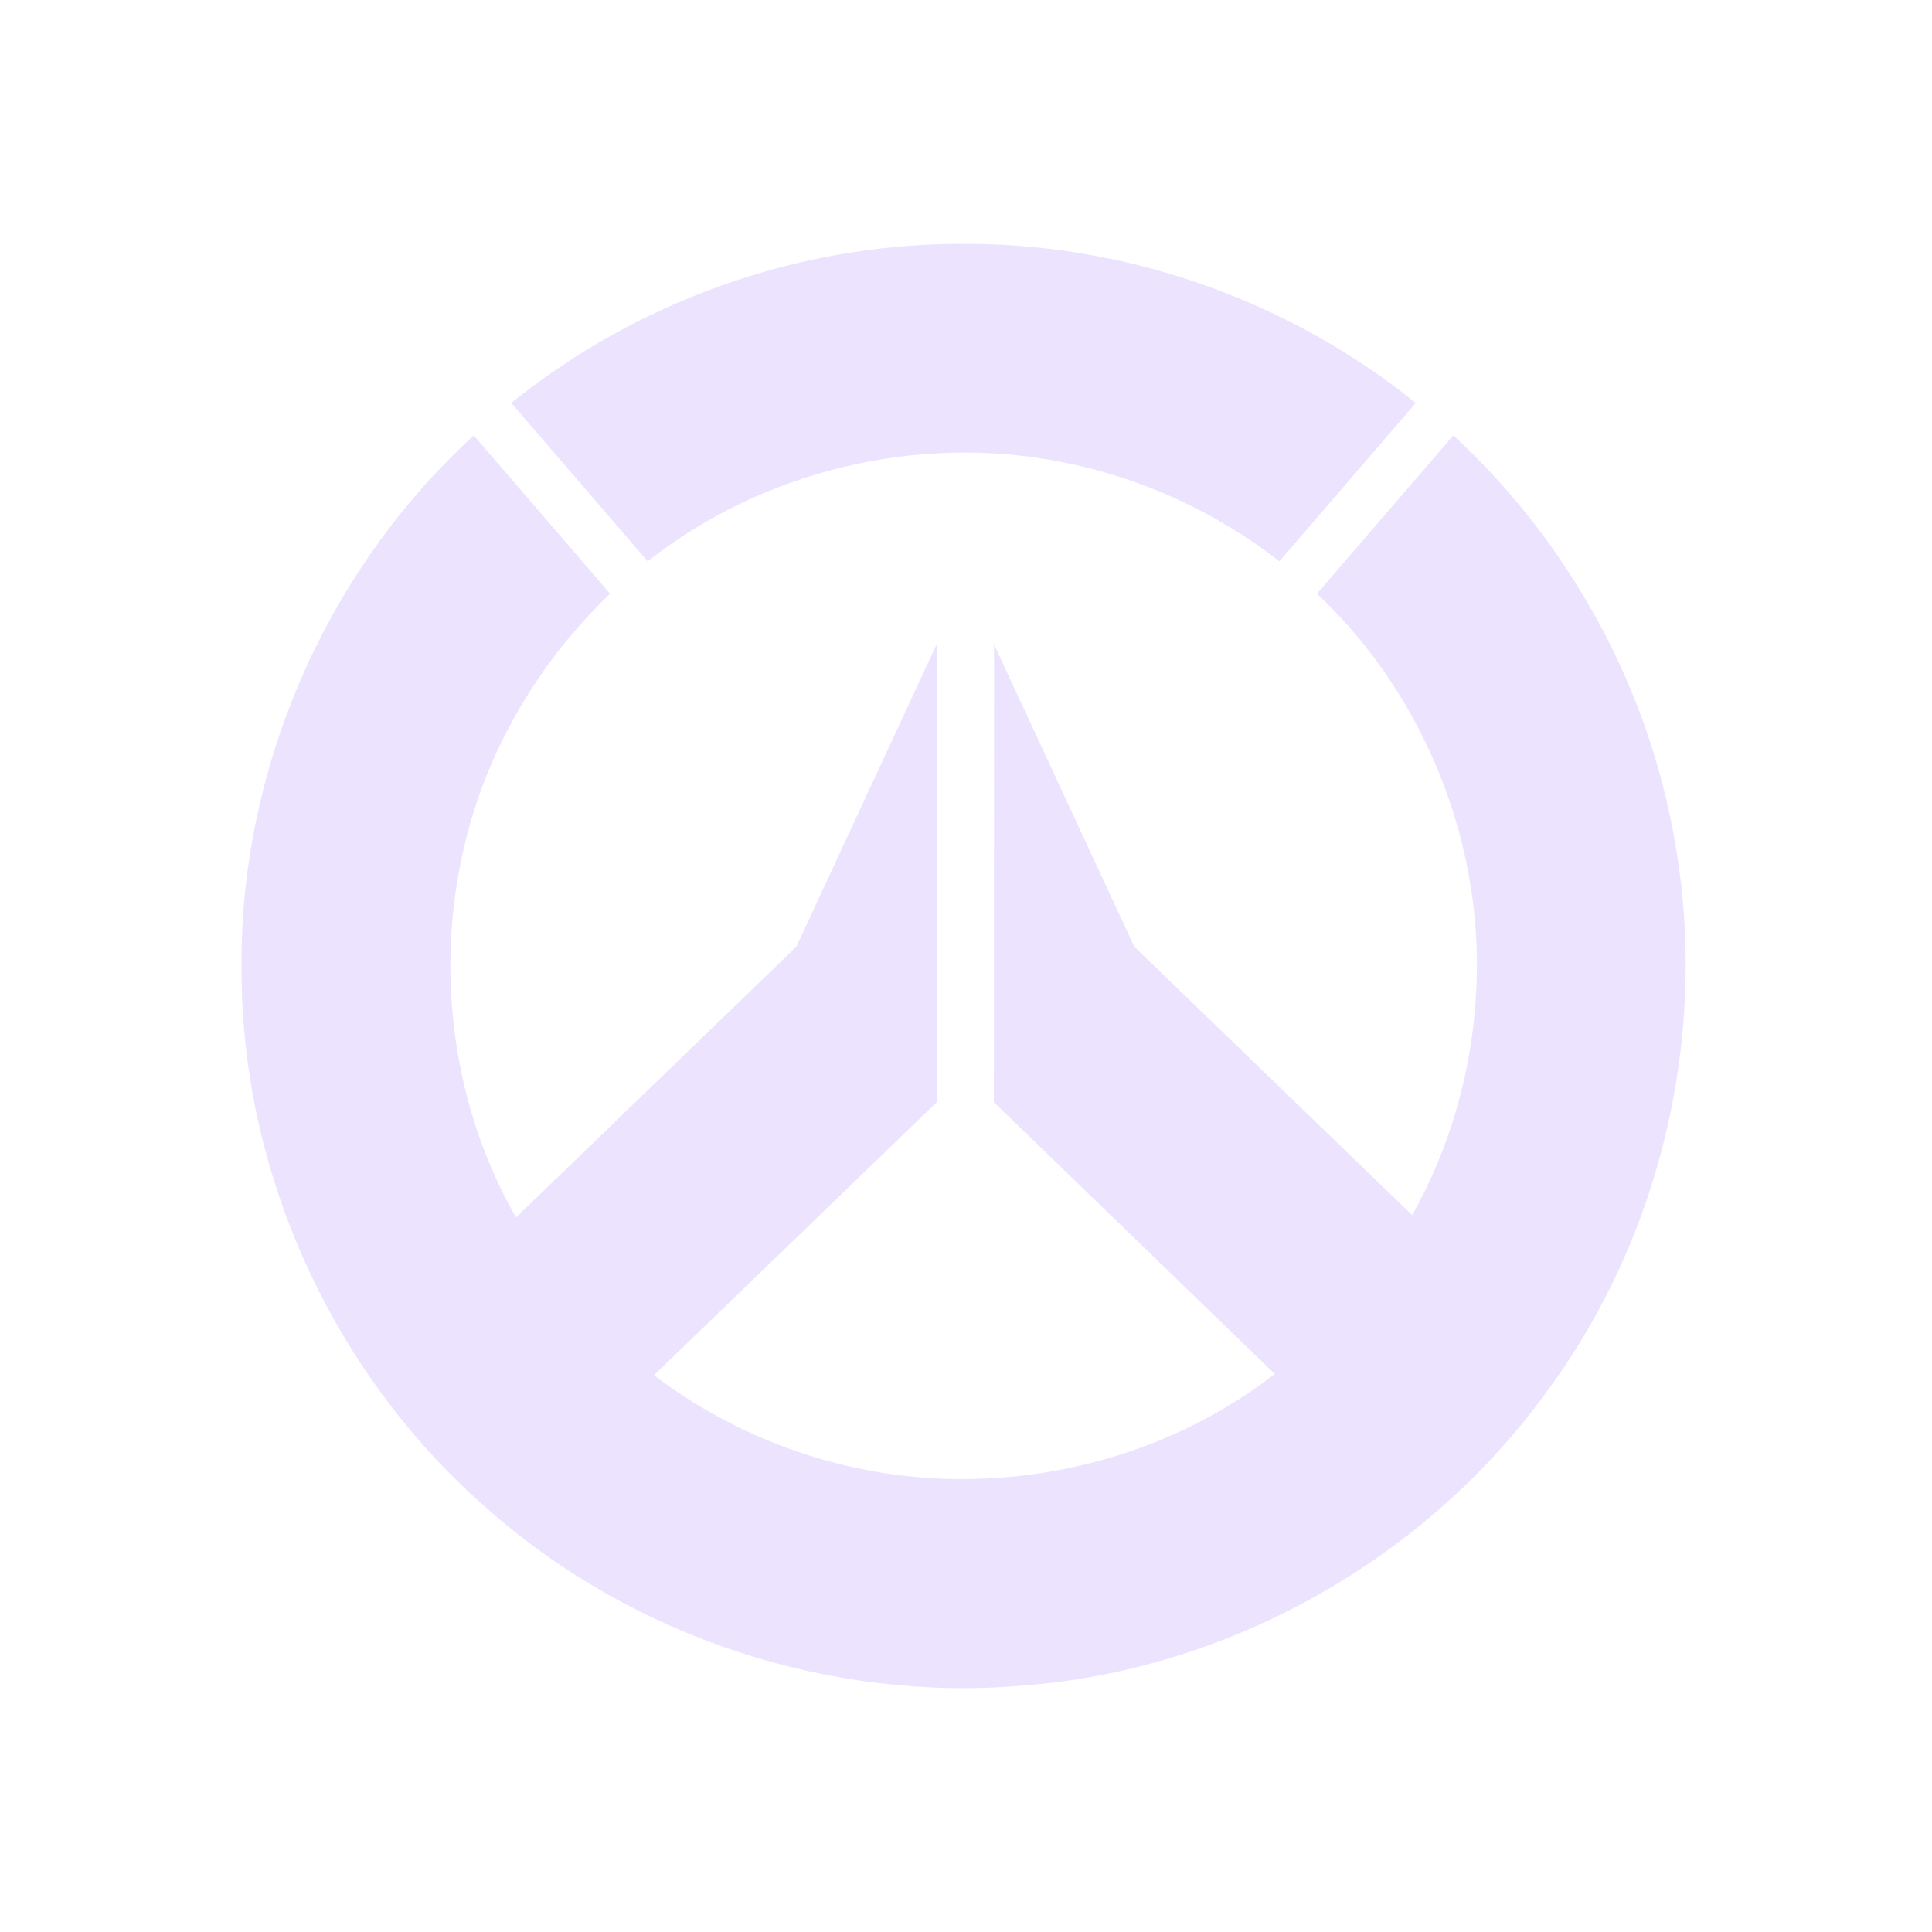
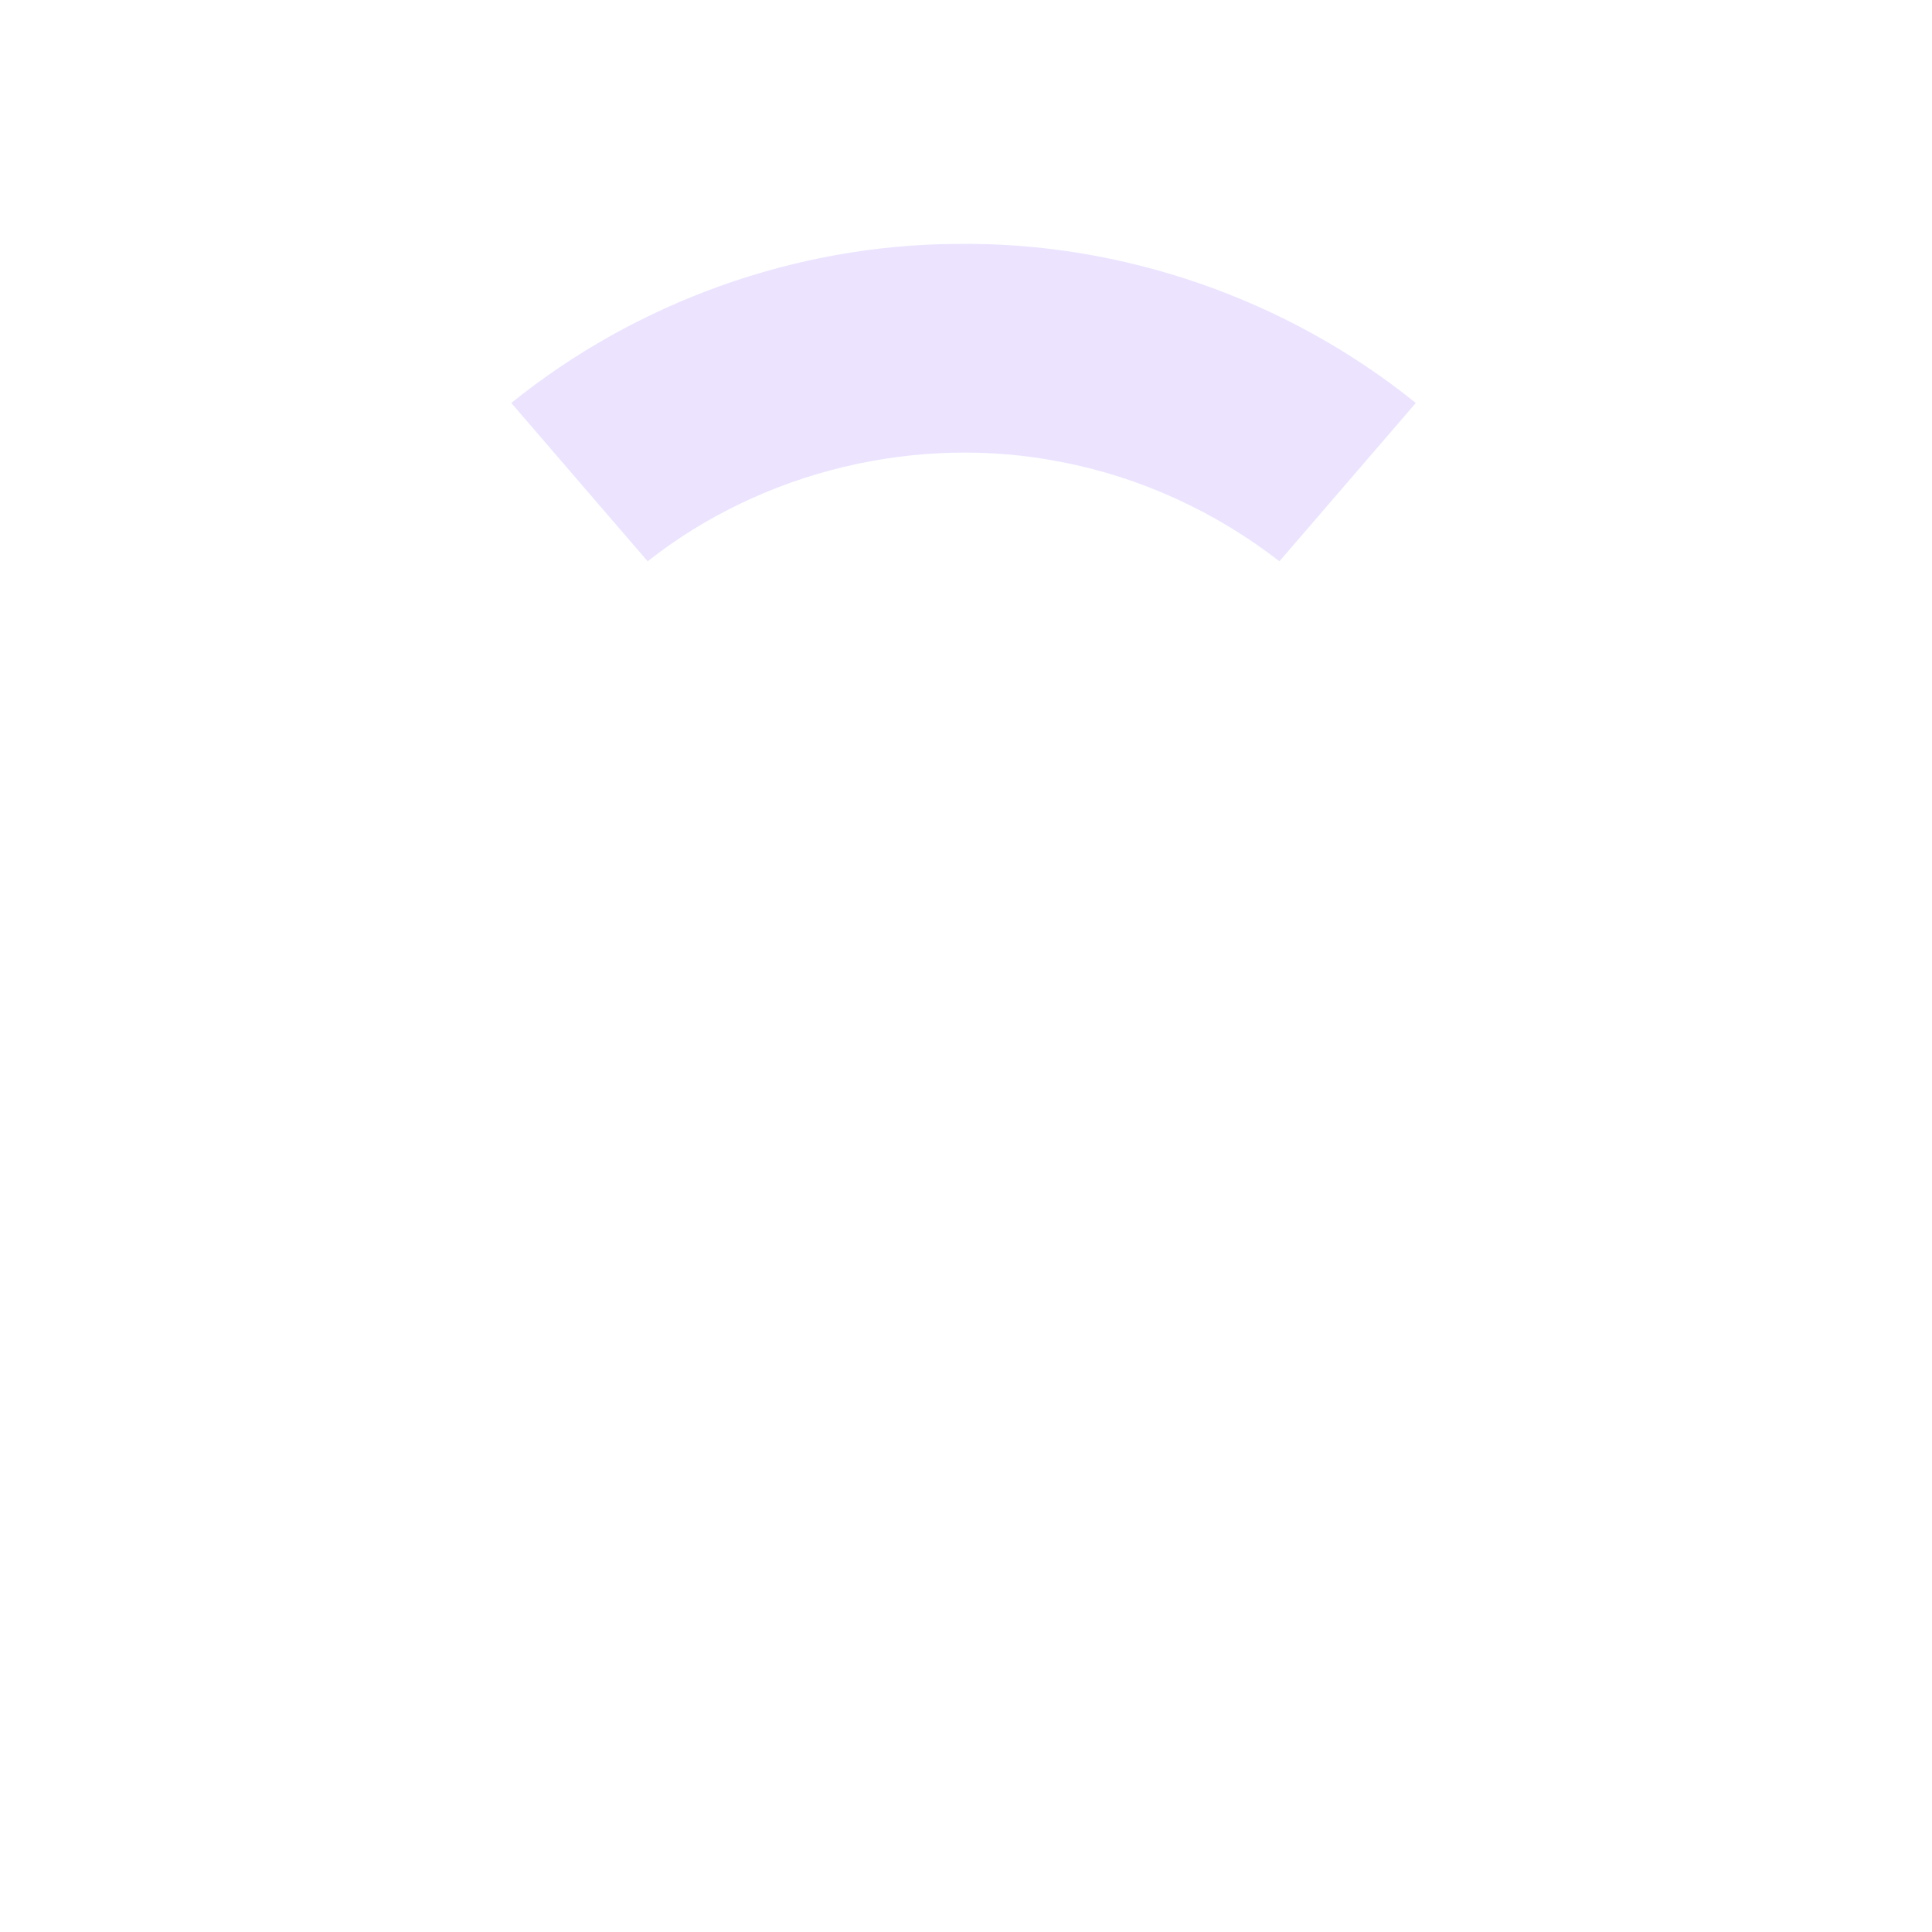
<svg xmlns="http://www.w3.org/2000/svg" width="200px" height="200px" viewBox="0 0 200 200" version="1.1">
  <title>over game mono icon</title>
  <desc>Created with Sketch.</desc>
  <defs />
  <g id="over-game-mono-icon" stroke="none" stroke-width="1" fill="none" fill-rule="evenodd">
    <g id="4">
      <rect id="Rectangle-6" x="0" y="0" width="200" height="200" />
      <g id="Overwatch_circle_logo" transform="translate(25, 25)" fill="#ECE4FF" fill-rule="nonzero">
        <path d="M73.93,0.25 C57.293,0.357 40.847,6.287 27.926,16.716 L42.044,33.108 C53.959,23.705 70.015,19.873 84.906,22.833 C93.089,24.407 100.876,28.001 107.446,33.108 L121.565,16.716 C108.2,5.931 91.138,-0.008 73.93,0.25 Z" id="path3961" />
-         <path d="M23.329,20.744 C8.453,34.72 -0.27,55.036 0.006,75.529 C0.015,96.801 9.719,117.696 25.833,131.516 C40.729,144.544 60.988,151.18 80.766,149.502 C102.197,147.906 122.538,136.459 135.114,119.067 C147.354,102.54 152.15,80.746 148.086,60.535 C145.099,45.064 136.988,30.726 125.452,20.069 L111.334,36.46 C122.71,47.183 128.922,63.011 127.751,78.626 C127.238,86.362 124.991,93.997 121.194,100.792 L92.422,73 L77.905,41.709 L77.883,89.095 L106.96,117.233 C94.003,127.3 76.224,130.639 60.471,126.177 C54.056,124.388 47.982,121.385 42.703,117.357 L71.977,89.095 C71.926,73.689 72.156,57.058 71.977,41.658 L57.439,73 L28.42,101.023 C19.567,85.568 19.355,65.588 27.876,49.961 C30.54,44.955 34.066,40.386 38.156,36.46 L24.038,20.069 C23.801,20.294 23.565,20.519 23.329,20.744 Z" id="path4052" />
      </g>
    </g>
  </g>
</svg>